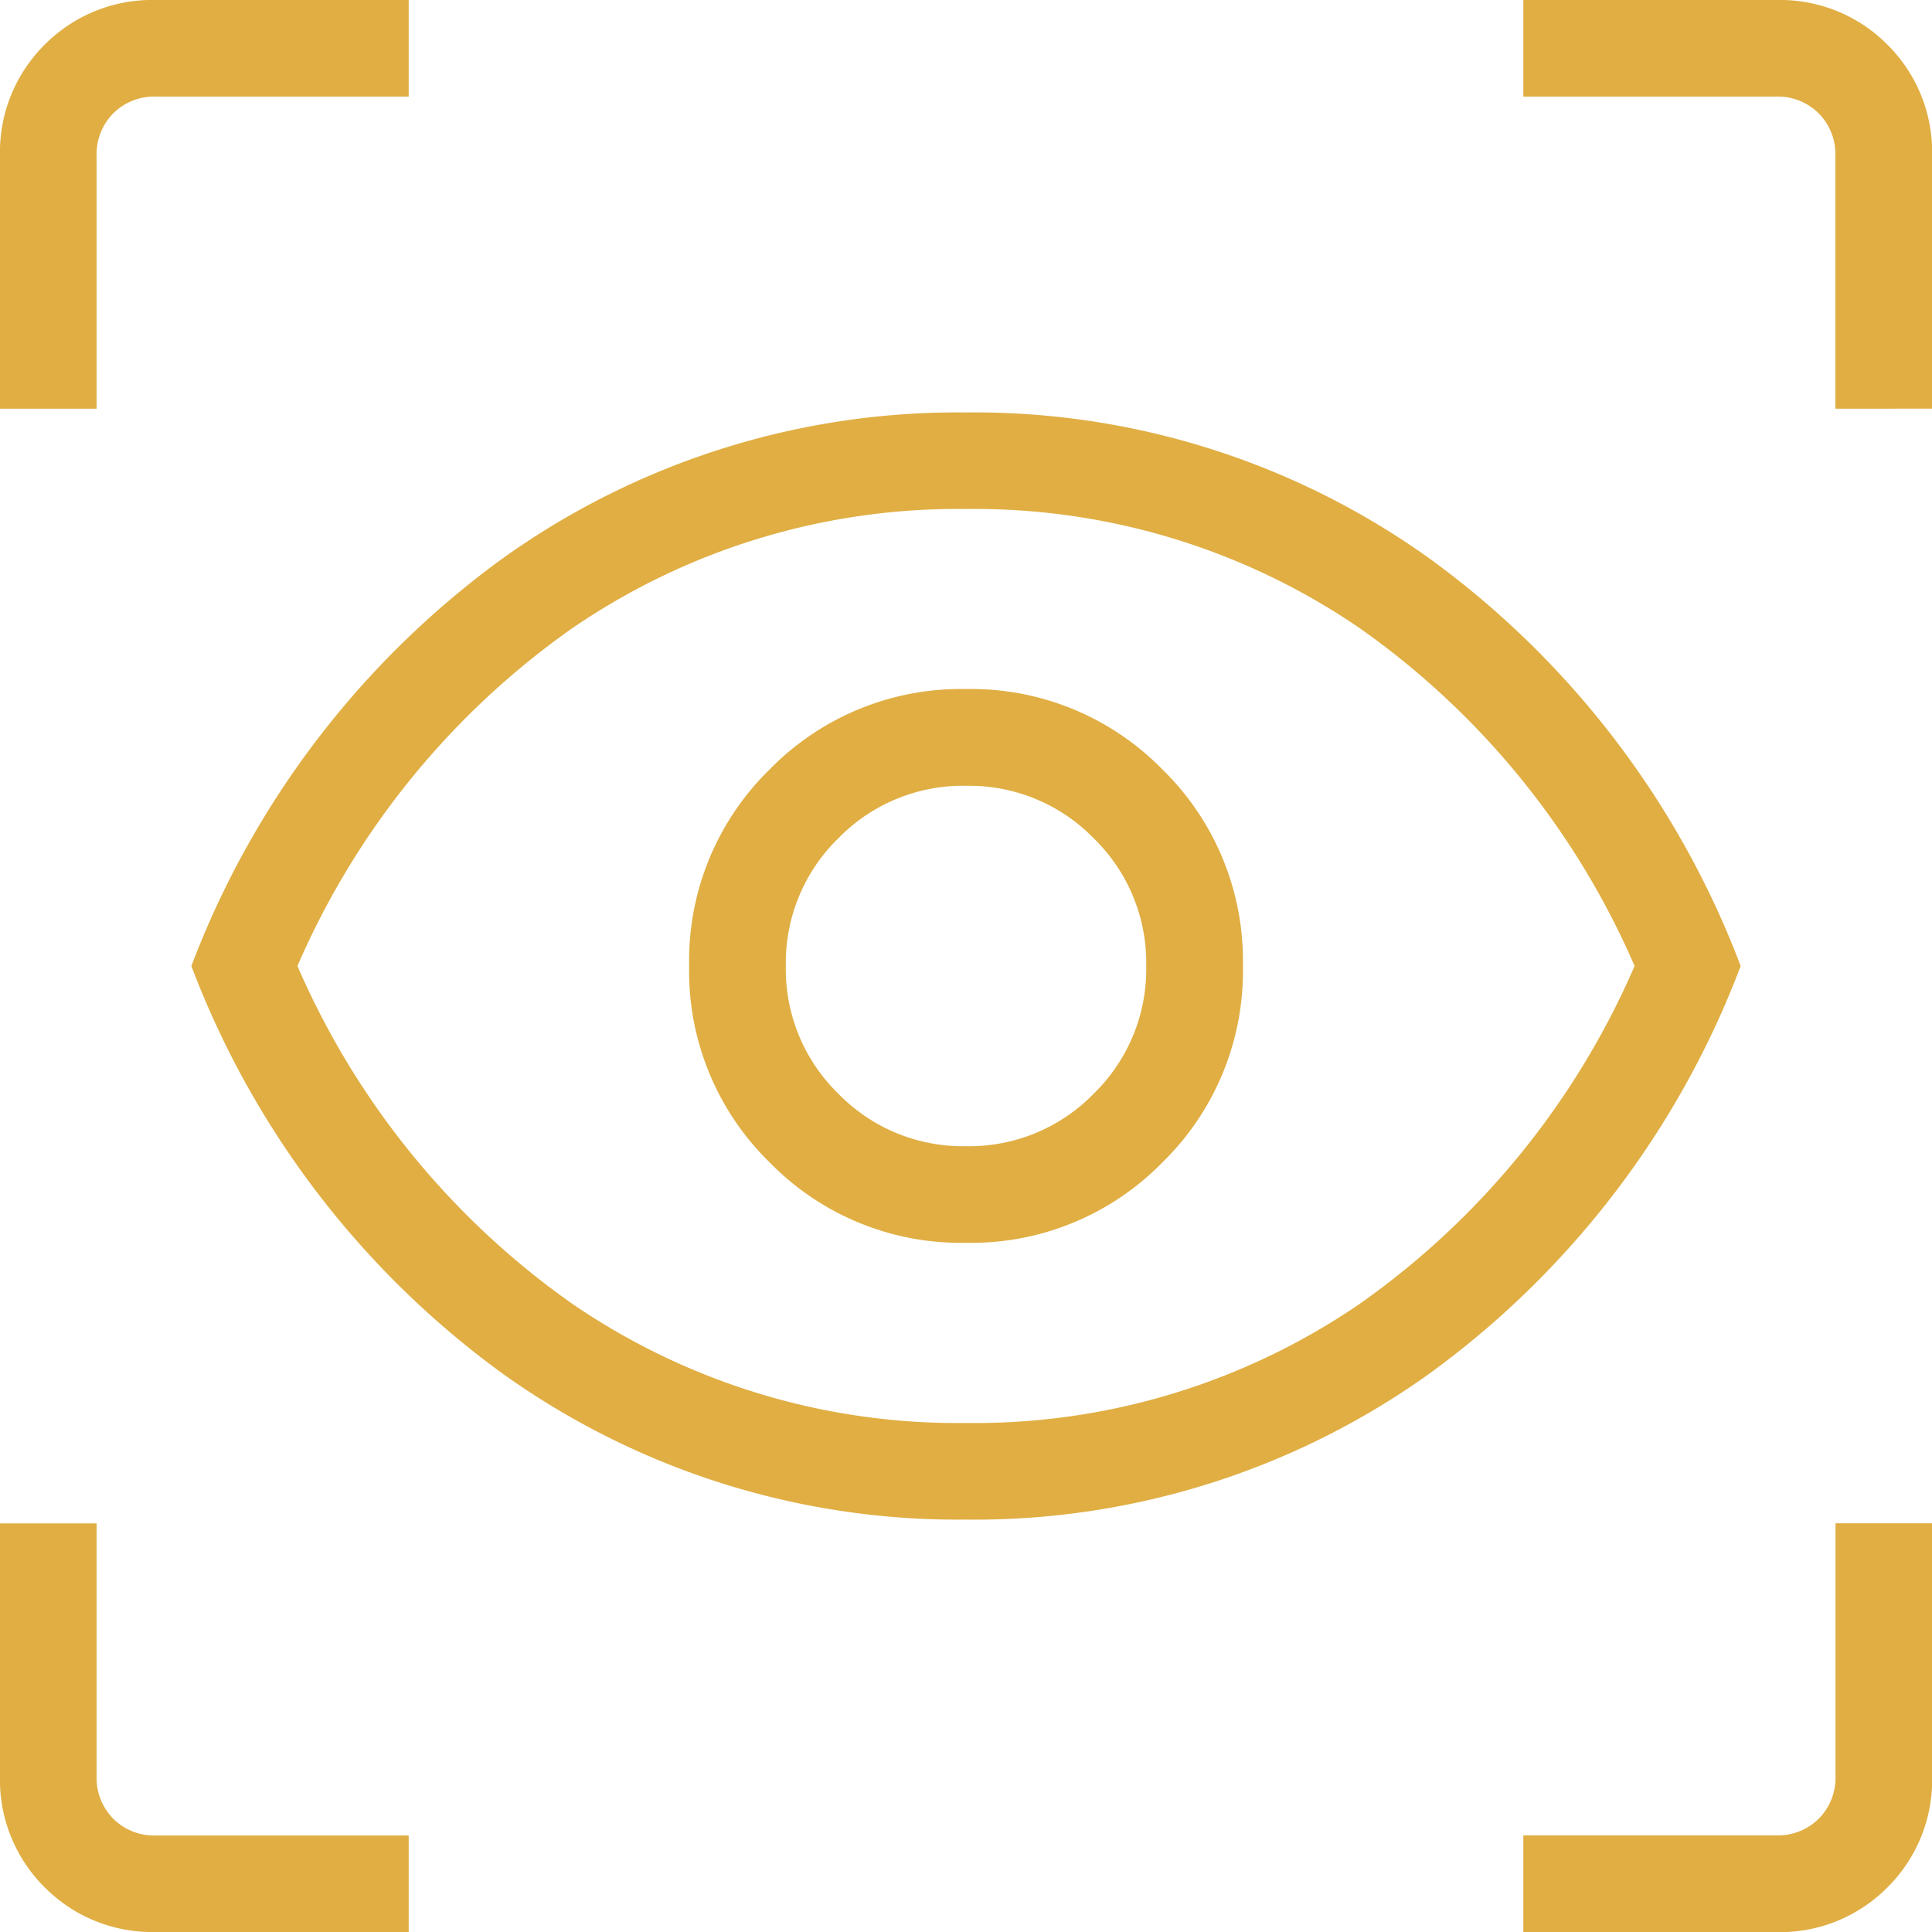
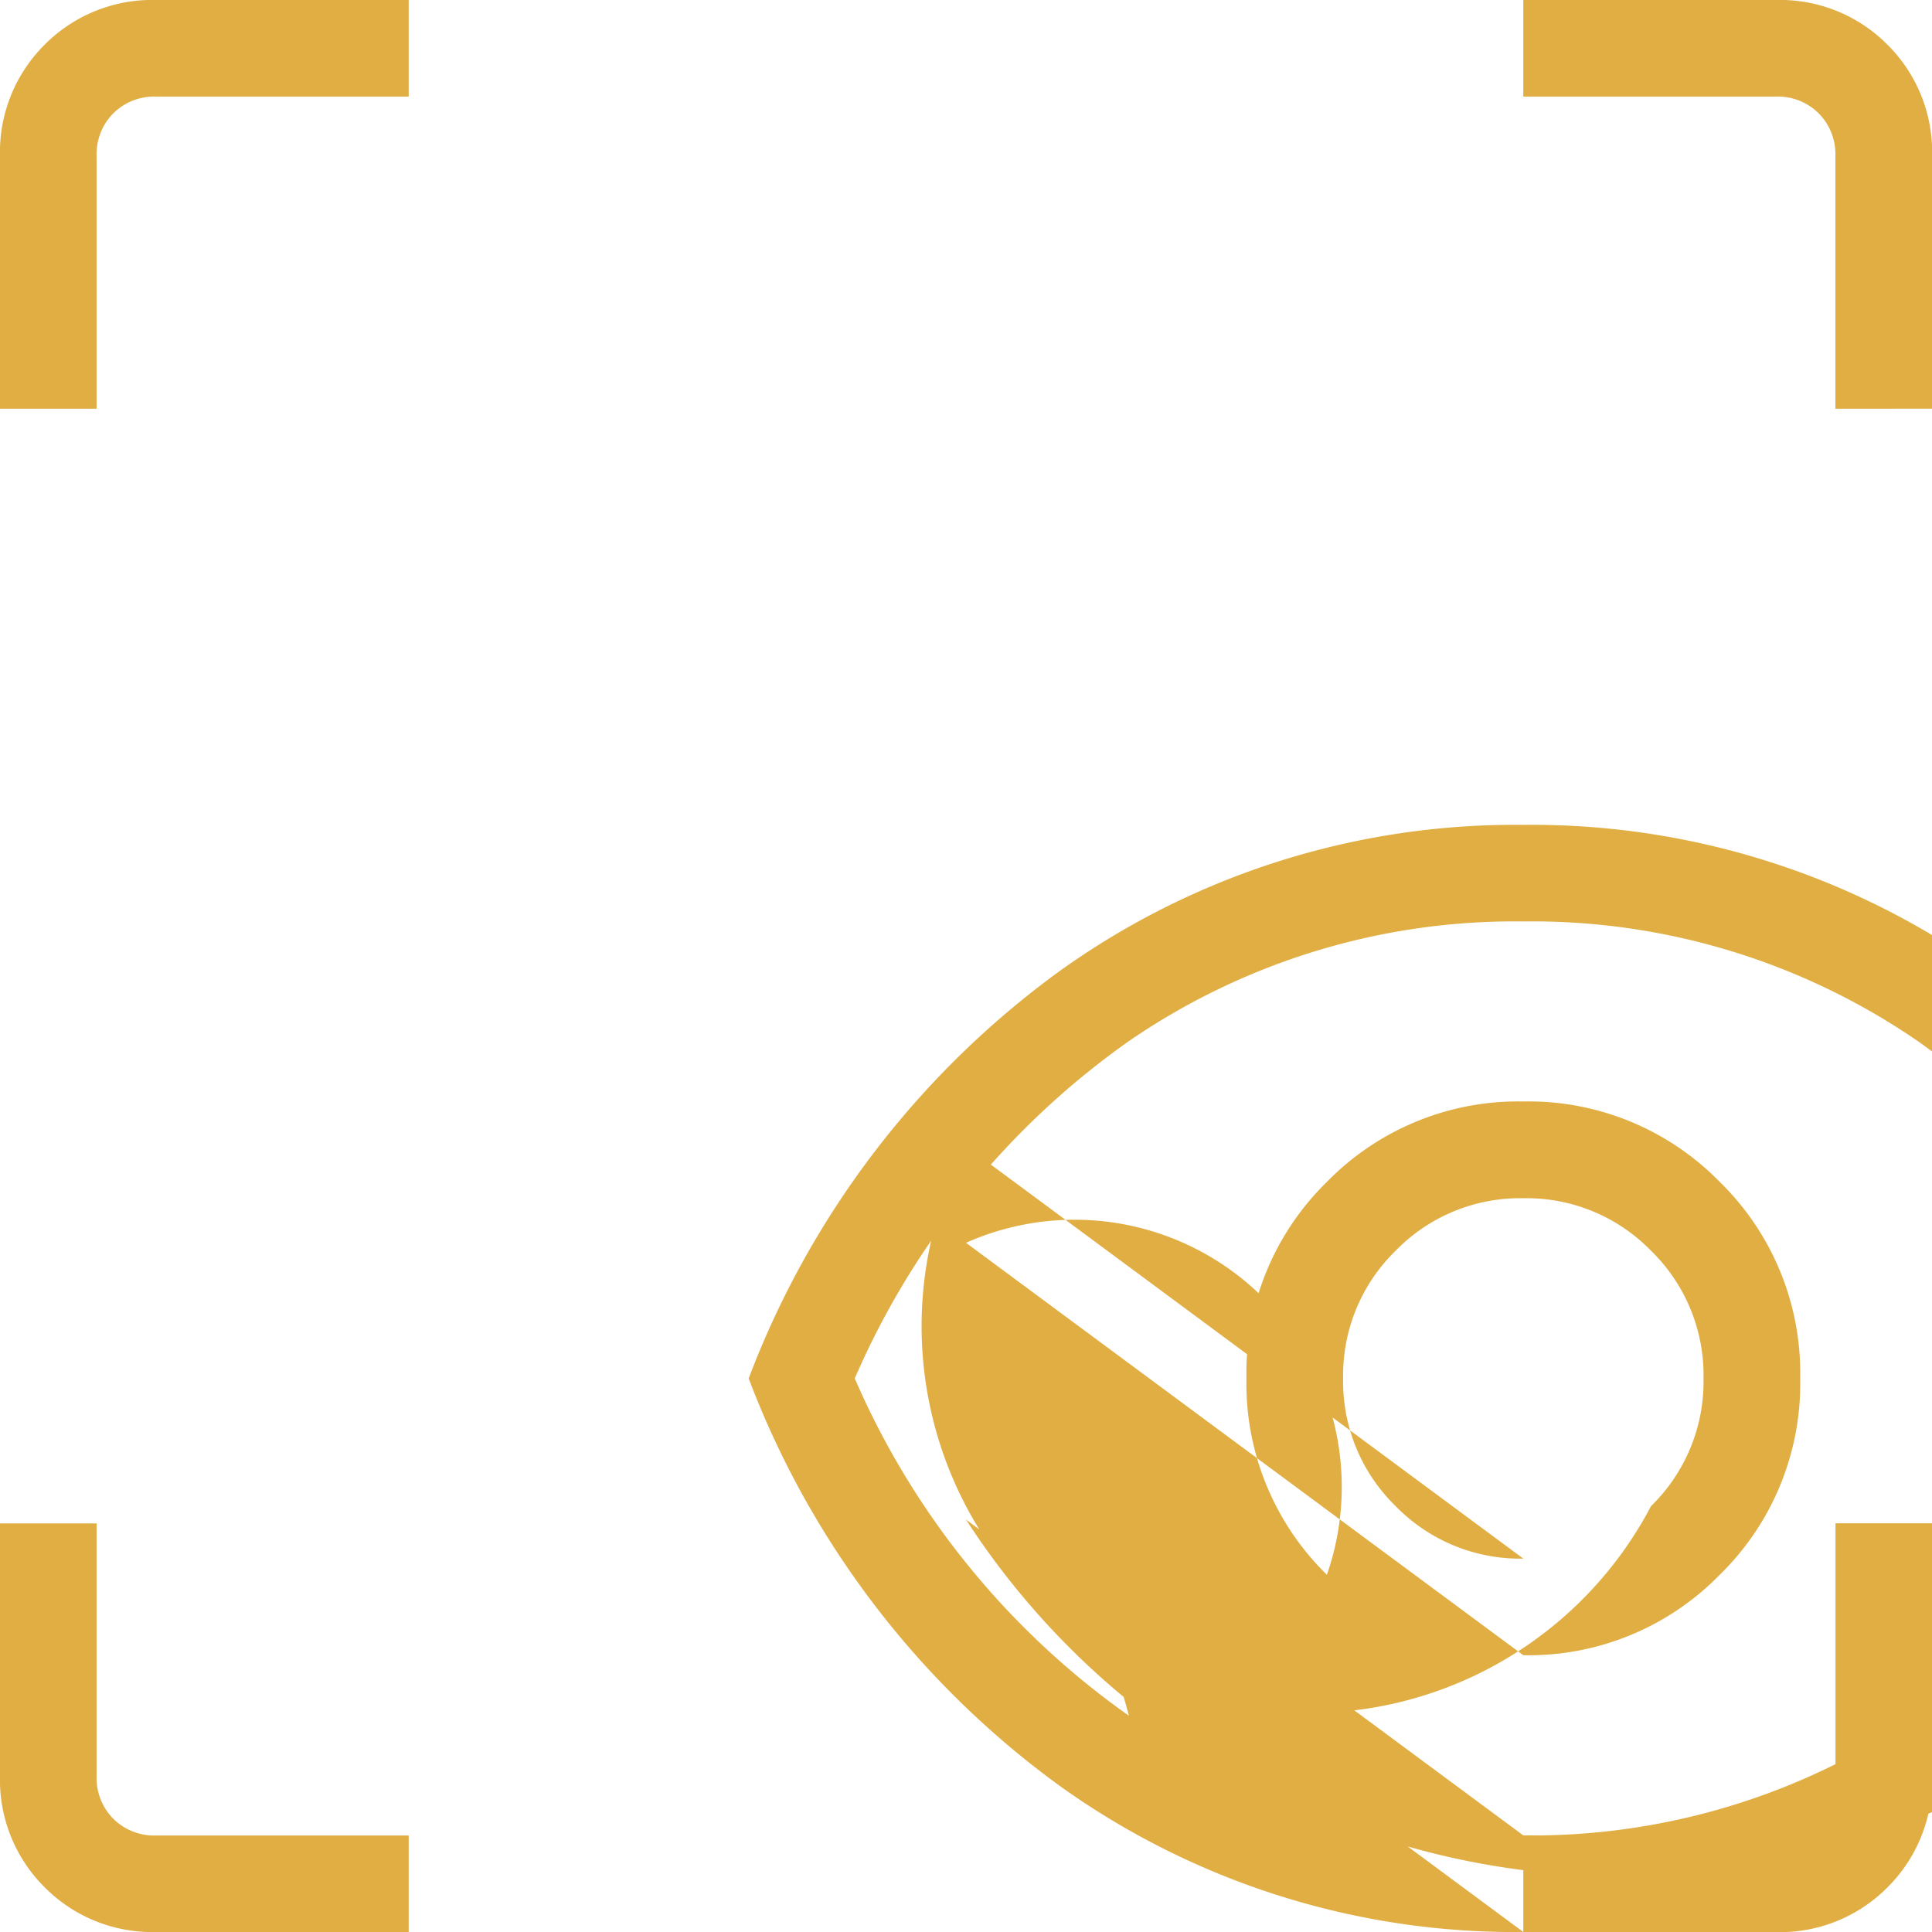
<svg xmlns="http://www.w3.org/2000/svg" width="94.422" height="94.422" viewBox="0 0 94.422 94.422">
-   <path id="icon-eye-track" d="M99.974-785.578H87.627a7.388,7.388,0,0,1-5.443-2.184A7.387,7.387,0,0,1,80-793.2v-12.347h4.721V-793.2a2.832,2.832,0,0,0,.817,2.089,2.831,2.831,0,0,0,2.089.817H99.974Zm54.475,0V-790.3H166.8a2.832,2.832,0,0,0,2.089-.817,2.832,2.832,0,0,0,.817-2.089v-12.347h4.721V-793.2a7.387,7.387,0,0,1-2.184,5.443,7.388,7.388,0,0,1-5.443,2.184Zm-27.237-20.156a38.175,38.175,0,0,1-22.675-7.154,43.754,43.754,0,0,1-15.184-19.9,43.753,43.753,0,0,1,15.184-19.9,38.174,38.174,0,0,1,22.675-7.154,38.174,38.174,0,0,1,22.675,7.154,43.753,43.753,0,0,1,15.184,19.9,43.754,43.754,0,0,1-15.184,19.9A38.175,38.175,0,0,1,127.211-805.733Zm0-4.721a33.281,33.281,0,0,0,19.275-5.847,39.24,39.24,0,0,0,13.4-16.487,39.239,39.239,0,0,0-13.4-16.487,33.281,33.281,0,0,0-19.275-5.847,33.281,33.281,0,0,0-19.275,5.847,39.239,39.239,0,0,0-13.4,16.487,39.24,39.24,0,0,0,13.4,16.487A33.281,33.281,0,0,0,127.211-810.455Zm0-8.806a13.057,13.057,0,0,0,9.6-3.932,13.057,13.057,0,0,0,3.932-9.6,13.057,13.057,0,0,0-3.932-9.6,13.057,13.057,0,0,0-9.6-3.931,13.057,13.057,0,0,0-9.6,3.931,13.057,13.057,0,0,0-3.932,9.6,13.057,13.057,0,0,0,3.932,9.6A13.057,13.057,0,0,0,127.211-819.261Zm0-4.721a8.494,8.494,0,0,1-6.241-2.566,8.493,8.493,0,0,1-2.566-6.241,8.493,8.493,0,0,1,2.566-6.241,8.493,8.493,0,0,1,6.241-2.566,8.493,8.493,0,0,1,6.241,2.566,8.493,8.493,0,0,1,2.566,6.241,8.493,8.493,0,0,1-2.566,6.241A8.494,8.494,0,0,1,127.211-823.982ZM80-860.026v-12.347a7.388,7.388,0,0,1,2.184-5.443A7.388,7.388,0,0,1,87.627-880H99.974v4.721H87.627a2.831,2.831,0,0,0-2.089.817,2.831,2.831,0,0,0-.817,2.089v12.347Zm89.7,0v-12.347a2.831,2.831,0,0,0-.817-2.089,2.831,2.831,0,0,0-2.089-.817H154.448V-880H166.8a7.387,7.387,0,0,1,5.443,2.183,7.388,7.388,0,0,1,2.184,5.443v12.347ZM127.211-832.789Z" transform="translate(-80 880)" fill="#e0ae43" />
+   <path id="icon-eye-track" d="M99.974-785.578H87.627a7.388,7.388,0,0,1-5.443-2.184A7.387,7.387,0,0,1,80-793.2v-12.347h4.721V-793.2a2.832,2.832,0,0,0,.817,2.089,2.831,2.831,0,0,0,2.089.817H99.974Zm54.475,0V-790.3H166.8a2.832,2.832,0,0,0,2.089-.817,2.832,2.832,0,0,0,.817-2.089v-12.347h4.721V-793.2a7.387,7.387,0,0,1-2.184,5.443,7.388,7.388,0,0,1-5.443,2.184Za38.175,38.175,0,0,1-22.675-7.154,43.754,43.754,0,0,1-15.184-19.9,43.753,43.753,0,0,1,15.184-19.9,38.174,38.174,0,0,1,22.675-7.154,38.174,38.174,0,0,1,22.675,7.154,43.753,43.753,0,0,1,15.184,19.9,43.754,43.754,0,0,1-15.184,19.9A38.175,38.175,0,0,1,127.211-805.733Zm0-4.721a33.281,33.281,0,0,0,19.275-5.847,39.24,39.24,0,0,0,13.4-16.487,39.239,39.239,0,0,0-13.4-16.487,33.281,33.281,0,0,0-19.275-5.847,33.281,33.281,0,0,0-19.275,5.847,39.239,39.239,0,0,0-13.4,16.487,39.24,39.24,0,0,0,13.4,16.487A33.281,33.281,0,0,0,127.211-810.455Zm0-8.806a13.057,13.057,0,0,0,9.6-3.932,13.057,13.057,0,0,0,3.932-9.6,13.057,13.057,0,0,0-3.932-9.6,13.057,13.057,0,0,0-9.6-3.931,13.057,13.057,0,0,0-9.6,3.931,13.057,13.057,0,0,0-3.932,9.6,13.057,13.057,0,0,0,3.932,9.6A13.057,13.057,0,0,0,127.211-819.261Zm0-4.721a8.494,8.494,0,0,1-6.241-2.566,8.493,8.493,0,0,1-2.566-6.241,8.493,8.493,0,0,1,2.566-6.241,8.493,8.493,0,0,1,6.241-2.566,8.493,8.493,0,0,1,6.241,2.566,8.493,8.493,0,0,1,2.566,6.241,8.493,8.493,0,0,1-2.566,6.241A8.494,8.494,0,0,1,127.211-823.982ZM80-860.026v-12.347a7.388,7.388,0,0,1,2.184-5.443A7.388,7.388,0,0,1,87.627-880H99.974v4.721H87.627a2.831,2.831,0,0,0-2.089.817,2.831,2.831,0,0,0-.817,2.089v12.347Zm89.7,0v-12.347a2.831,2.831,0,0,0-.817-2.089,2.831,2.831,0,0,0-2.089-.817H154.448V-880H166.8a7.387,7.387,0,0,1,5.443,2.183,7.388,7.388,0,0,1,2.184,5.443v12.347ZM127.211-832.789Z" transform="translate(-80 880)" fill="#e0ae43" />
</svg>